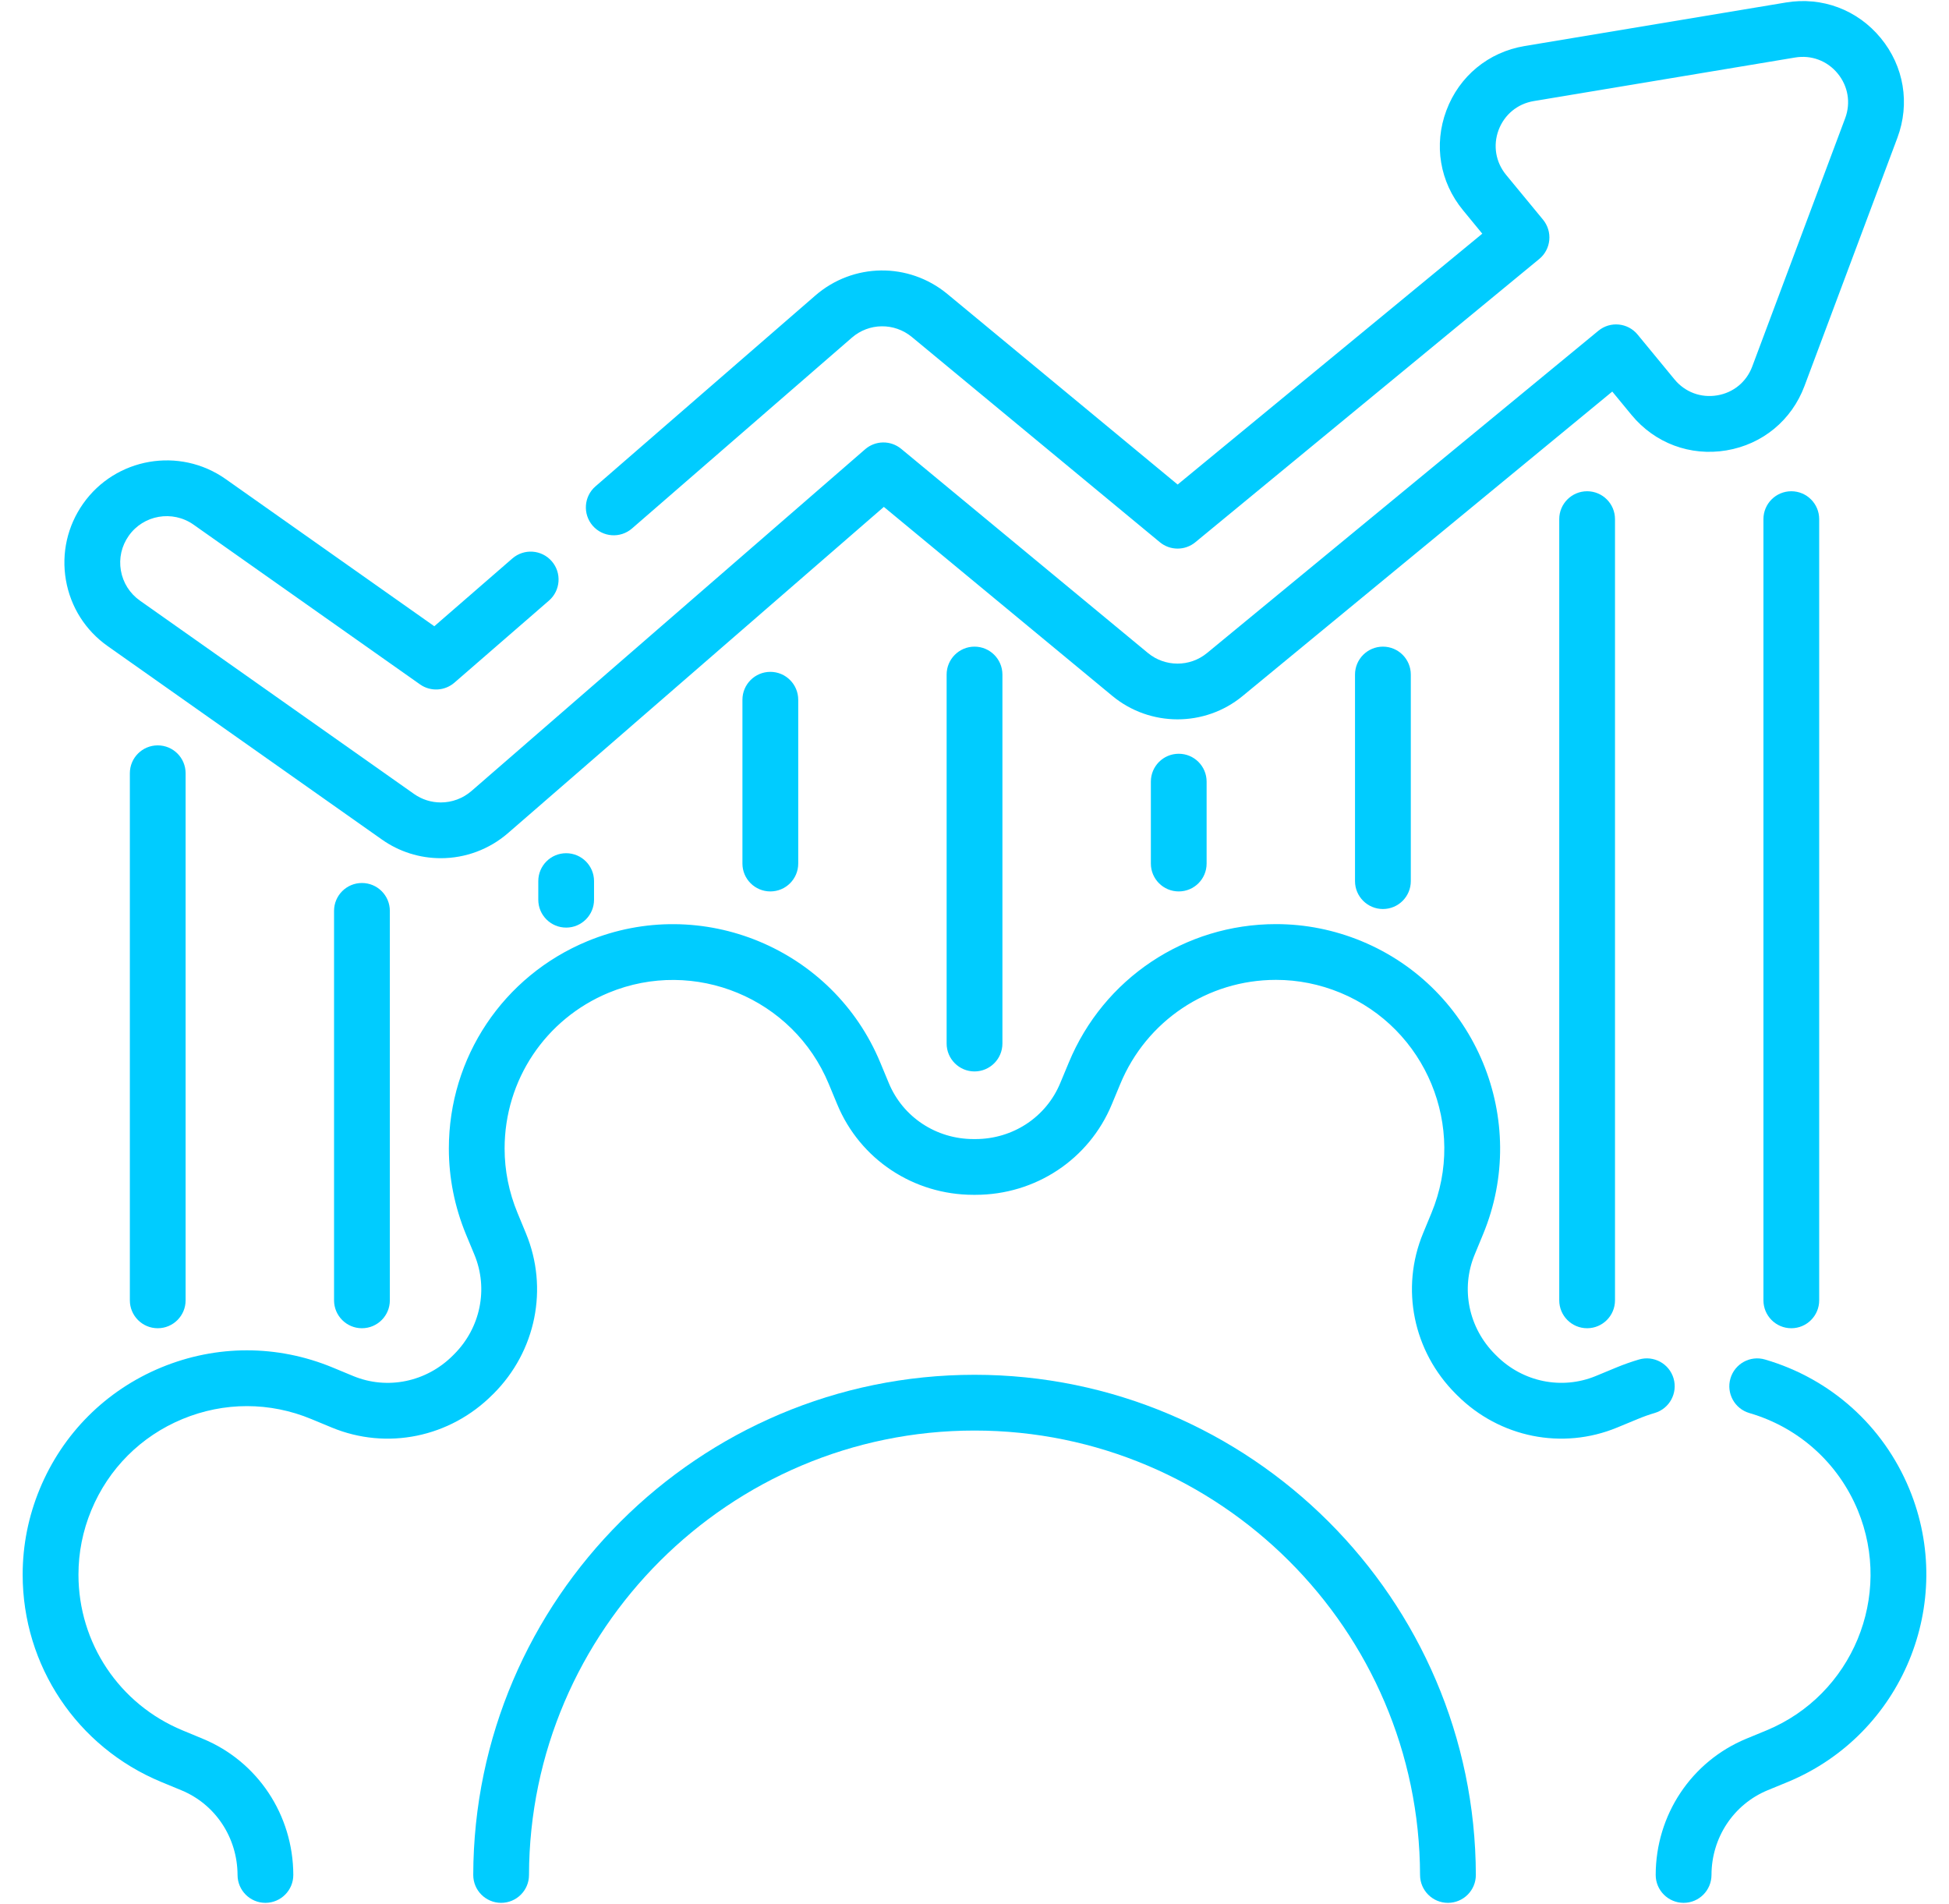
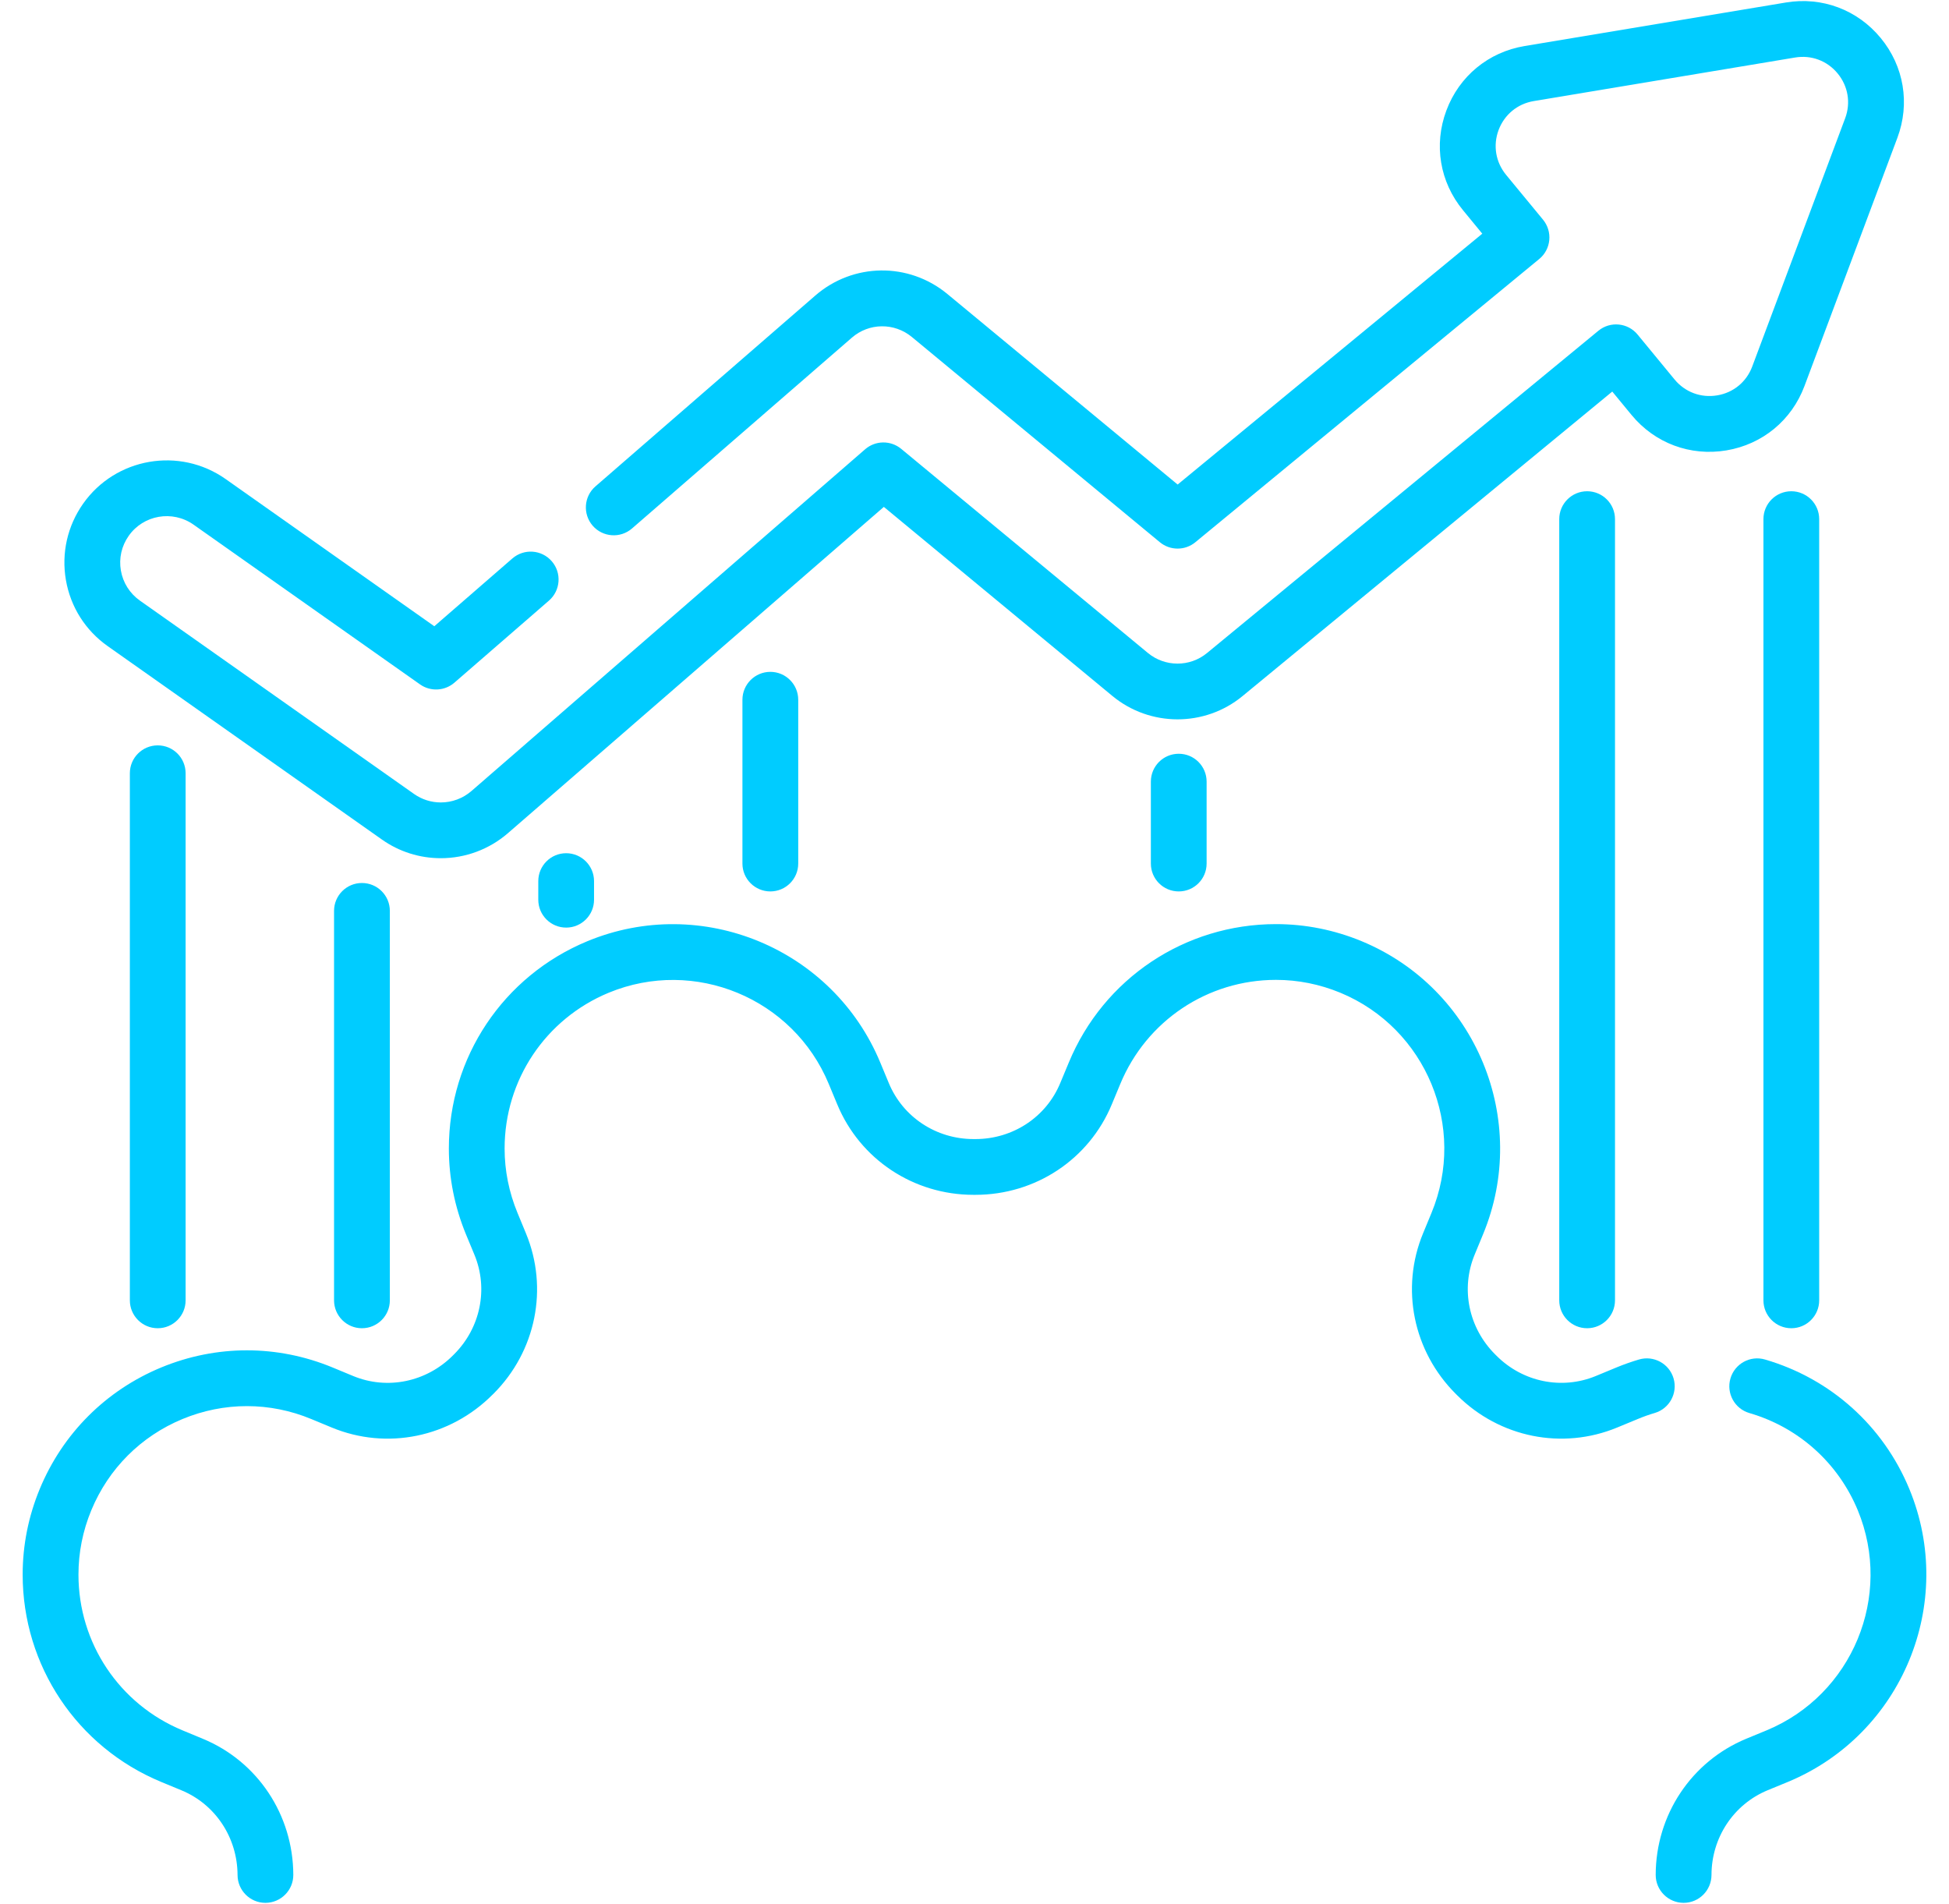
<svg xmlns="http://www.w3.org/2000/svg" width="43" height="42" viewBox="0 0 43 42" fill="none">
  <g clip-path="url(#clip0_1148_778)">
    <path d="M42.124 32.845C41.548 31.453 40.388 30.413 38.941 29.991C38.615 29.895 38.273 30.083 38.178 30.409C38.083 30.735 38.27 31.077 38.596 31.172C39.683 31.489 40.554 32.271 40.987 33.315C41.77 35.209 40.868 37.388 38.975 38.172L38.526 38.357C37.315 38.859 36.531 40.038 36.529 41.361C36.529 41.7 36.804 41.976 37.144 41.977H37.145C37.484 41.977 37.759 41.702 37.76 41.362C37.761 40.538 38.247 39.805 38.996 39.494L39.446 39.309C41.965 38.264 43.167 35.365 42.124 32.845Z" fill="#00CCFF" />
    <path d="M36.923 30.407C36.827 30.081 36.485 29.895 36.159 29.991C35.991 30.041 35.823 30.1 35.659 30.168L35.21 30.354C34.458 30.665 33.596 30.489 33.014 29.905C33.01 29.901 33.005 29.897 33.002 29.893L32.987 29.878C32.4 29.293 32.223 28.429 32.535 27.677L32.72 27.229C33.764 24.709 32.563 21.808 30.042 20.763C29.436 20.513 28.8 20.386 28.152 20.386C26.143 20.386 24.348 21.585 23.58 23.441L23.392 23.892C23.082 24.643 22.347 25.128 21.52 25.128C21.519 25.128 21.517 25.128 21.516 25.128H21.48C21.48 25.128 21.48 25.128 21.479 25.128C20.654 25.128 19.92 24.643 19.609 23.892L19.422 23.442C18.378 20.922 15.479 19.72 12.959 20.763C11.102 21.532 9.903 23.327 9.903 25.336C9.903 25.985 10.03 26.621 10.28 27.229L10.466 27.677C10.778 28.429 10.602 29.292 10.02 29.874L9.993 29.901C9.408 30.488 8.544 30.666 7.792 30.355L7.341 30.168C6.12 29.662 4.776 29.662 3.555 30.167C2.334 30.673 1.384 31.624 0.878 32.844C0.627 33.45 0.5 34.087 0.5 34.736C0.5 36.745 1.7 38.54 3.555 39.309L4.005 39.495C4.753 39.805 5.238 40.538 5.241 41.363C5.242 41.702 5.517 41.977 5.856 41.977H5.858C6.198 41.975 6.472 41.699 6.471 41.359C6.467 40.036 5.684 38.858 4.476 38.358L4.027 38.172C2.632 37.594 1.731 36.246 1.731 34.736C1.731 34.249 1.826 33.771 2.015 33.315C2.395 32.398 3.109 31.684 4.026 31.304C4.943 30.924 5.953 30.924 6.87 31.305L7.321 31.492C8.535 31.994 9.926 31.711 10.868 30.765L10.888 30.746C11.825 29.809 12.106 28.42 11.603 27.206L11.418 26.758C11.229 26.301 11.133 25.823 11.133 25.336C11.133 23.826 12.034 22.478 13.429 21.9C15.322 21.117 17.501 22.019 18.285 23.913L18.472 24.363C18.974 25.575 20.154 26.358 21.478 26.358H21.481H21.515H21.52C22.847 26.358 24.027 25.575 24.529 24.363L24.716 23.913C25.294 22.518 26.642 21.616 28.152 21.616C28.638 21.616 29.116 21.712 29.572 21.9C31.465 22.685 32.367 24.864 31.582 26.758L31.397 27.206C30.894 28.42 31.177 29.811 32.119 30.75C32.129 30.761 32.139 30.771 32.15 30.781C33.085 31.713 34.47 31.992 35.68 31.491L36.13 31.305C36.254 31.253 36.38 31.208 36.506 31.171C36.832 31.076 37.019 30.733 36.923 30.407Z" fill="#00CCFF" />
-     <path d="M21.501 30.328C15.417 30.328 10.456 35.277 10.441 41.36C10.44 41.7 10.715 41.976 11.055 41.977H11.056C11.395 41.977 11.671 41.702 11.671 41.363C11.684 35.957 16.094 31.558 21.501 31.558C26.908 31.558 31.317 35.957 31.33 41.363C31.331 41.702 31.606 41.977 31.945 41.977H31.947C32.287 41.976 32.562 41.7 32.561 41.36C32.546 35.277 27.584 30.328 21.501 30.328Z" fill="#00CCFF" />
    <path d="M2.378 14.255L8.427 18.521C8.809 18.79 9.258 18.932 9.726 18.932C10.268 18.932 10.793 18.737 11.205 18.381L19.5 11.182L24.541 15.352C25.373 16.04 26.581 16.041 27.413 15.356L35.571 8.638L35.995 9.153C36.509 9.777 37.292 10.069 38.088 9.936C38.884 9.803 39.528 9.272 39.811 8.517L41.861 3.041C42.144 2.284 42.007 1.461 41.493 0.838C40.98 0.215 40.198 -0.078 39.402 0.055L33.635 1.016C32.839 1.149 32.194 1.68 31.911 2.437C31.628 3.193 31.765 4.016 32.279 4.639L32.703 5.155L25.982 10.689L20.902 6.486C20.048 5.78 18.822 5.795 17.986 6.521L13.138 10.729C12.881 10.951 12.854 11.34 13.076 11.597C13.299 11.853 13.687 11.881 13.944 11.658L18.793 7.45C19.172 7.12 19.73 7.114 20.118 7.434L25.589 11.961C25.816 12.149 26.145 12.149 26.372 11.962L33.96 5.713C34.086 5.61 34.165 5.46 34.181 5.298C34.197 5.135 34.147 4.973 34.044 4.847L33.228 3.857C32.998 3.577 32.936 3.208 33.063 2.868C33.191 2.528 33.48 2.29 33.837 2.23L39.604 1.269C39.962 1.209 40.313 1.34 40.543 1.62C40.774 1.9 40.836 2.27 40.709 2.609L38.659 8.085C38.532 8.425 38.243 8.663 37.885 8.722C37.527 8.782 37.176 8.651 36.945 8.371L36.13 7.381C35.914 7.118 35.526 7.081 35.264 7.297L26.63 14.406C26.252 14.718 25.703 14.717 25.325 14.404L19.882 9.901C19.65 9.71 19.314 9.714 19.087 9.911L10.4 17.451C10.212 17.613 9.973 17.702 9.726 17.702C9.513 17.702 9.309 17.637 9.135 17.515L3.086 13.249C2.863 13.091 2.714 12.856 2.667 12.586C2.62 12.316 2.682 12.044 2.84 11.82C3.165 11.358 3.806 11.248 4.269 11.573L9.267 15.098C9.498 15.261 9.811 15.245 10.025 15.06L12.112 13.249C12.368 13.026 12.396 12.637 12.173 12.381C11.95 12.124 11.562 12.097 11.305 12.319L9.582 13.815L4.977 10.567C3.96 9.851 2.55 10.095 1.834 11.111C1.487 11.604 1.352 12.202 1.454 12.796C1.557 13.39 1.885 13.908 2.378 14.255Z" fill="#00CCFF" />
    <path d="M2.865 17.058V28.686C2.865 29.025 3.14 29.301 3.48 29.301C3.82 29.301 4.095 29.025 4.095 28.686V17.058C4.095 16.718 3.82 16.443 3.48 16.443C3.14 16.443 2.865 16.718 2.865 17.058Z" fill="#00CCFF" />
    <path d="M7.985 19.479C7.646 19.479 7.37 19.754 7.37 20.094V28.686C7.37 29.025 7.646 29.301 7.985 29.301C8.325 29.301 8.601 29.025 8.601 28.686V20.094C8.601 19.754 8.325 19.479 7.985 19.479Z" fill="#00CCFF" />
    <path d="M11.876 19.438V19.848C11.876 20.187 12.151 20.463 12.491 20.463C12.831 20.463 13.106 20.187 13.106 19.848V19.438C13.106 19.098 12.831 18.822 12.491 18.822C12.151 18.822 11.876 19.098 11.876 19.438Z" fill="#00CCFF" />
    <path d="M16.38 15.437V19.05C16.38 19.39 16.656 19.665 16.996 19.665C17.335 19.665 17.611 19.39 17.611 19.05V15.437C17.611 15.097 17.335 14.821 16.996 14.821C16.656 14.821 16.38 15.097 16.38 15.437Z" fill="#00CCFF" />
-     <path d="M20.885 14.881V23.02C20.885 23.36 21.161 23.636 21.5 23.636C21.84 23.636 22.116 23.36 22.116 23.02V14.881C22.116 14.541 21.84 14.265 21.5 14.265C21.161 14.265 20.885 14.541 20.885 14.881Z" fill="#00CCFF" />
    <path d="M25.391 17.243V19.05C25.391 19.39 25.666 19.665 26.006 19.665C26.346 19.665 26.621 19.39 26.621 19.05V17.243C26.621 16.903 26.346 16.628 26.006 16.628C25.666 16.628 25.391 16.903 25.391 17.243Z" fill="#00CCFF" />
-     <path d="M29.895 14.881V19.438C29.895 19.777 30.171 20.053 30.511 20.053C30.851 20.053 31.126 19.777 31.126 19.438V14.881C31.126 14.541 30.851 14.265 30.511 14.265C30.171 14.265 29.895 14.541 29.895 14.881Z" fill="#00CCFF" />
    <path d="M35.016 10.837C34.676 10.837 34.401 11.113 34.401 11.452V28.685C34.401 29.025 34.676 29.301 35.016 29.301C35.356 29.301 35.631 29.025 35.631 28.685V11.452C35.631 11.113 35.356 10.837 35.016 10.837Z" fill="#00CCFF" />
    <path d="M38.906 11.452V28.685C38.906 29.025 39.181 29.301 39.521 29.301C39.861 29.301 40.136 29.025 40.136 28.685V11.452C40.136 11.113 39.861 10.837 39.521 10.837C39.181 10.837 38.906 11.113 38.906 11.452Z" fill="#00CCFF" />
  </g>
  <defs>
    <clipPath id="clip0_1148_778">
      <rect width="42" height="42" fill="white" transform="translate(0.5)" />
    </clipPath>
  </defs>
</svg>